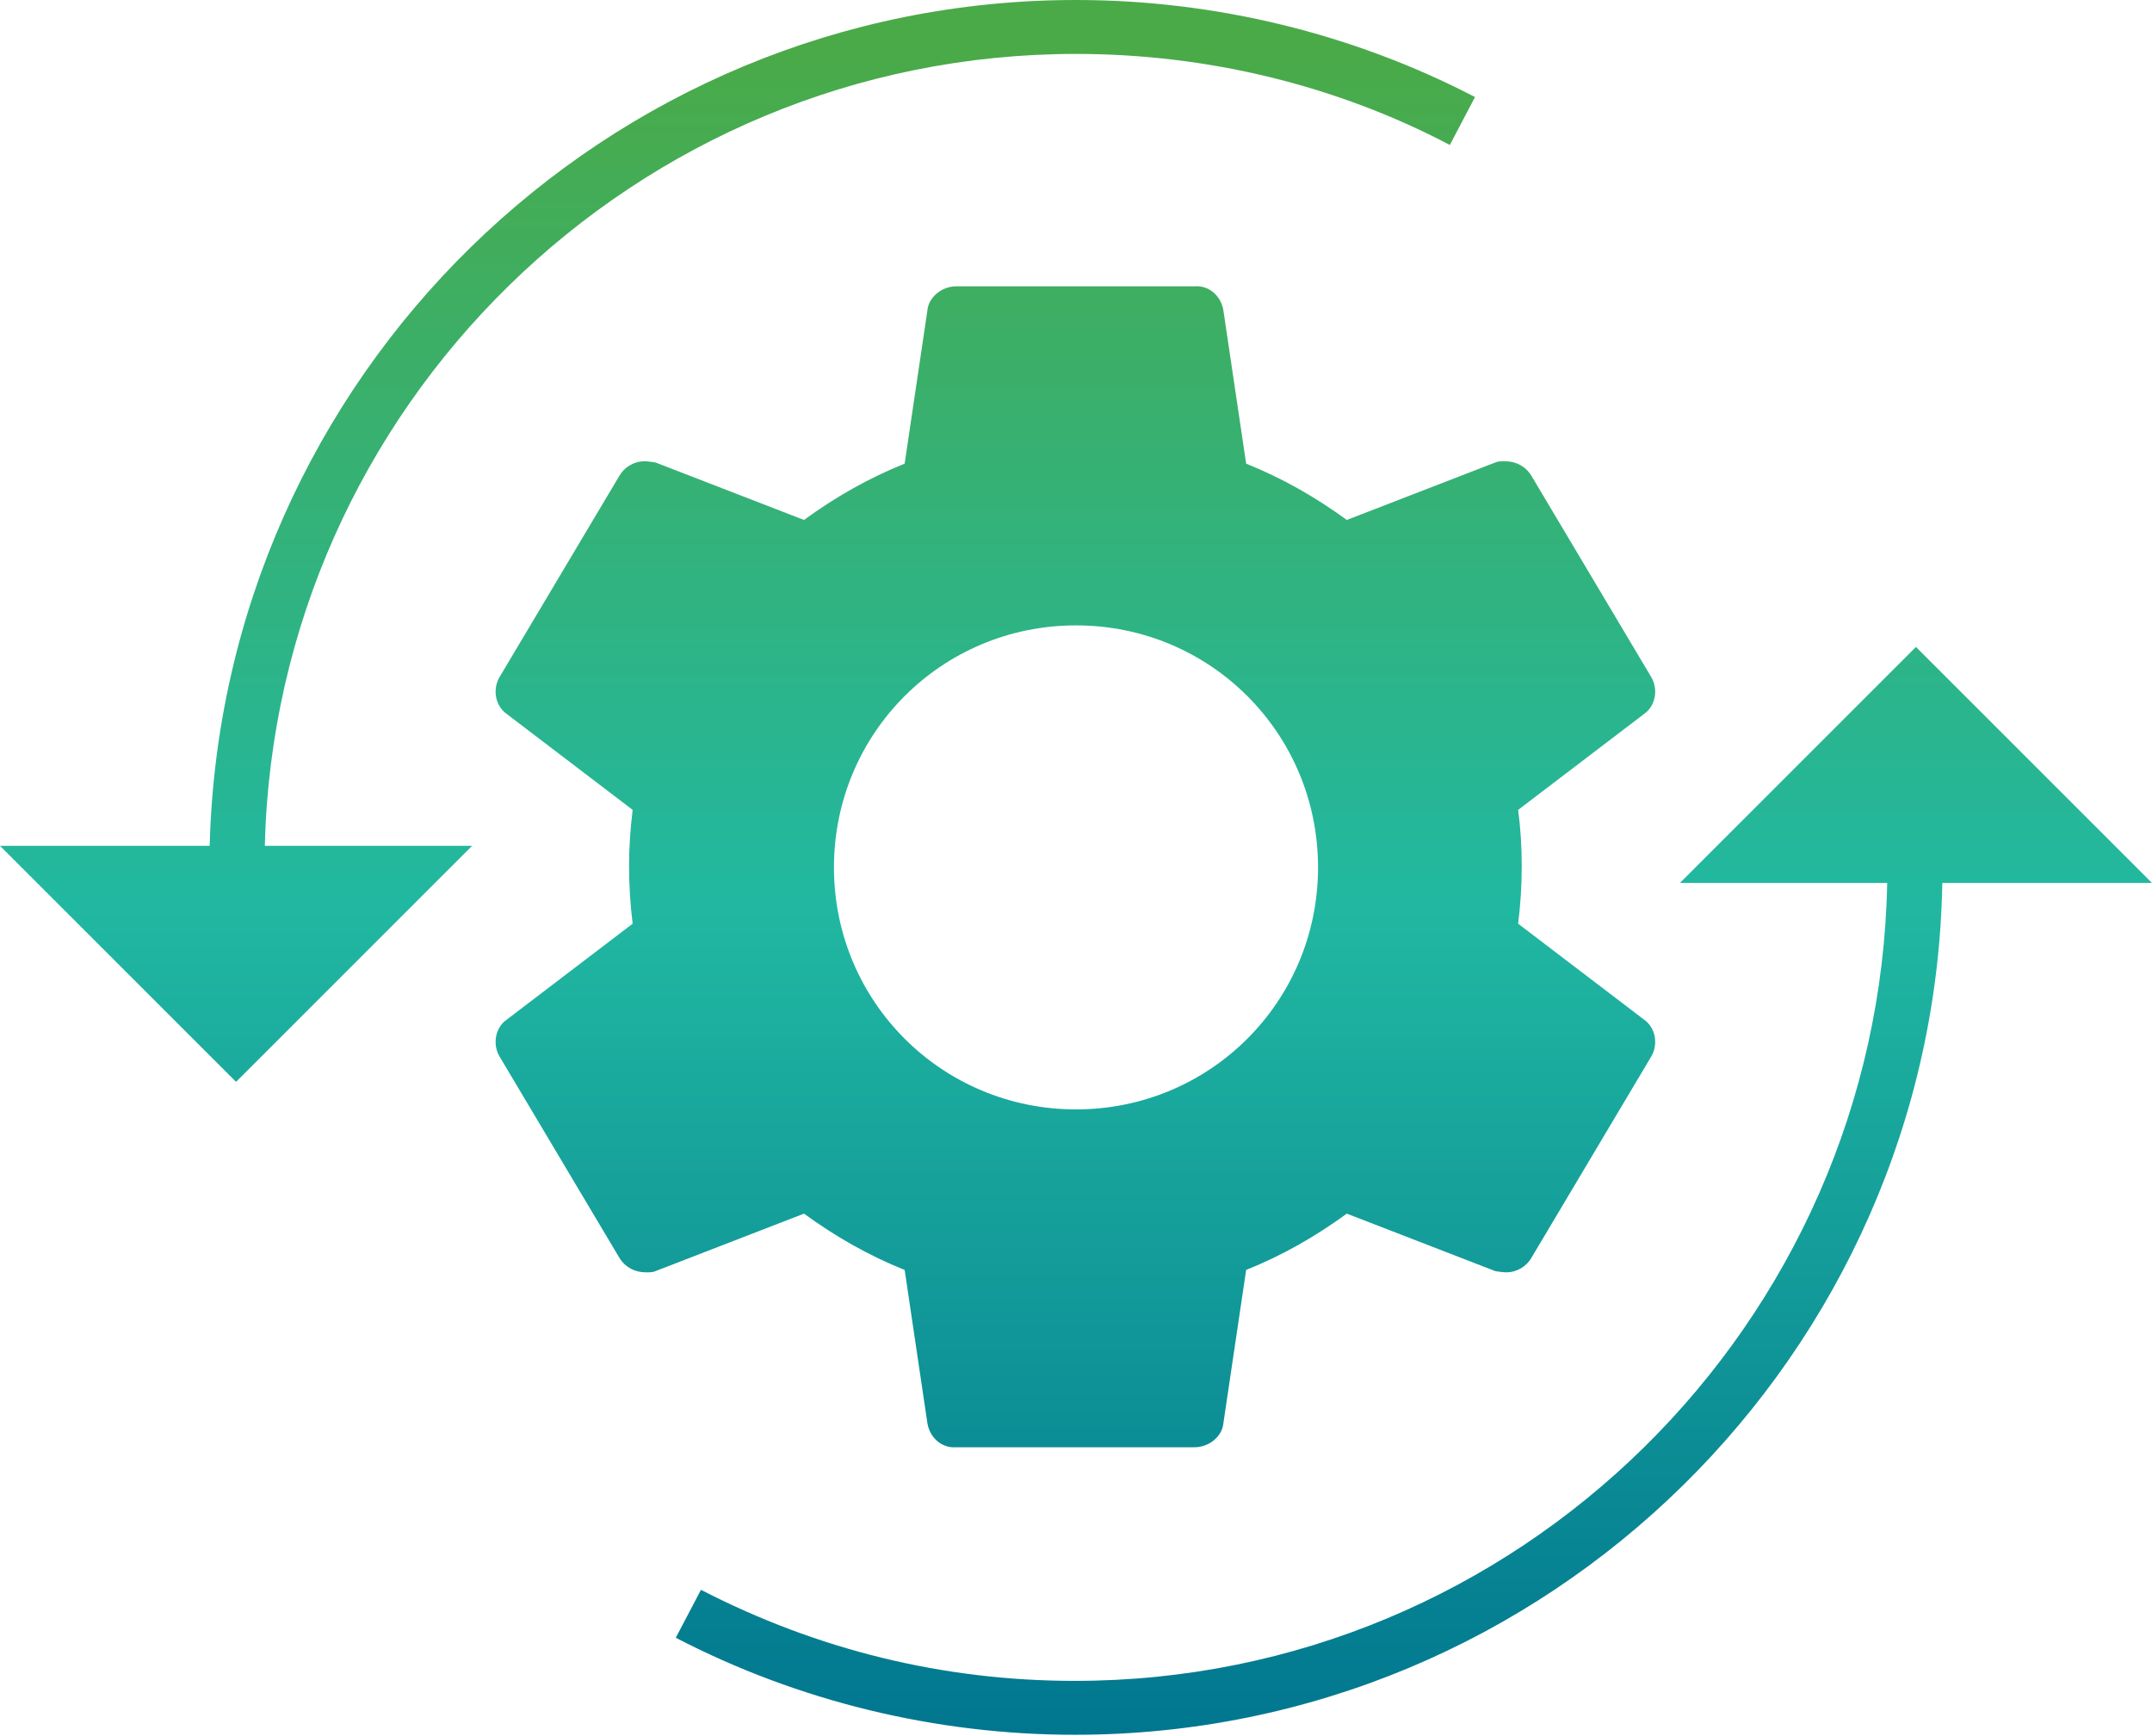
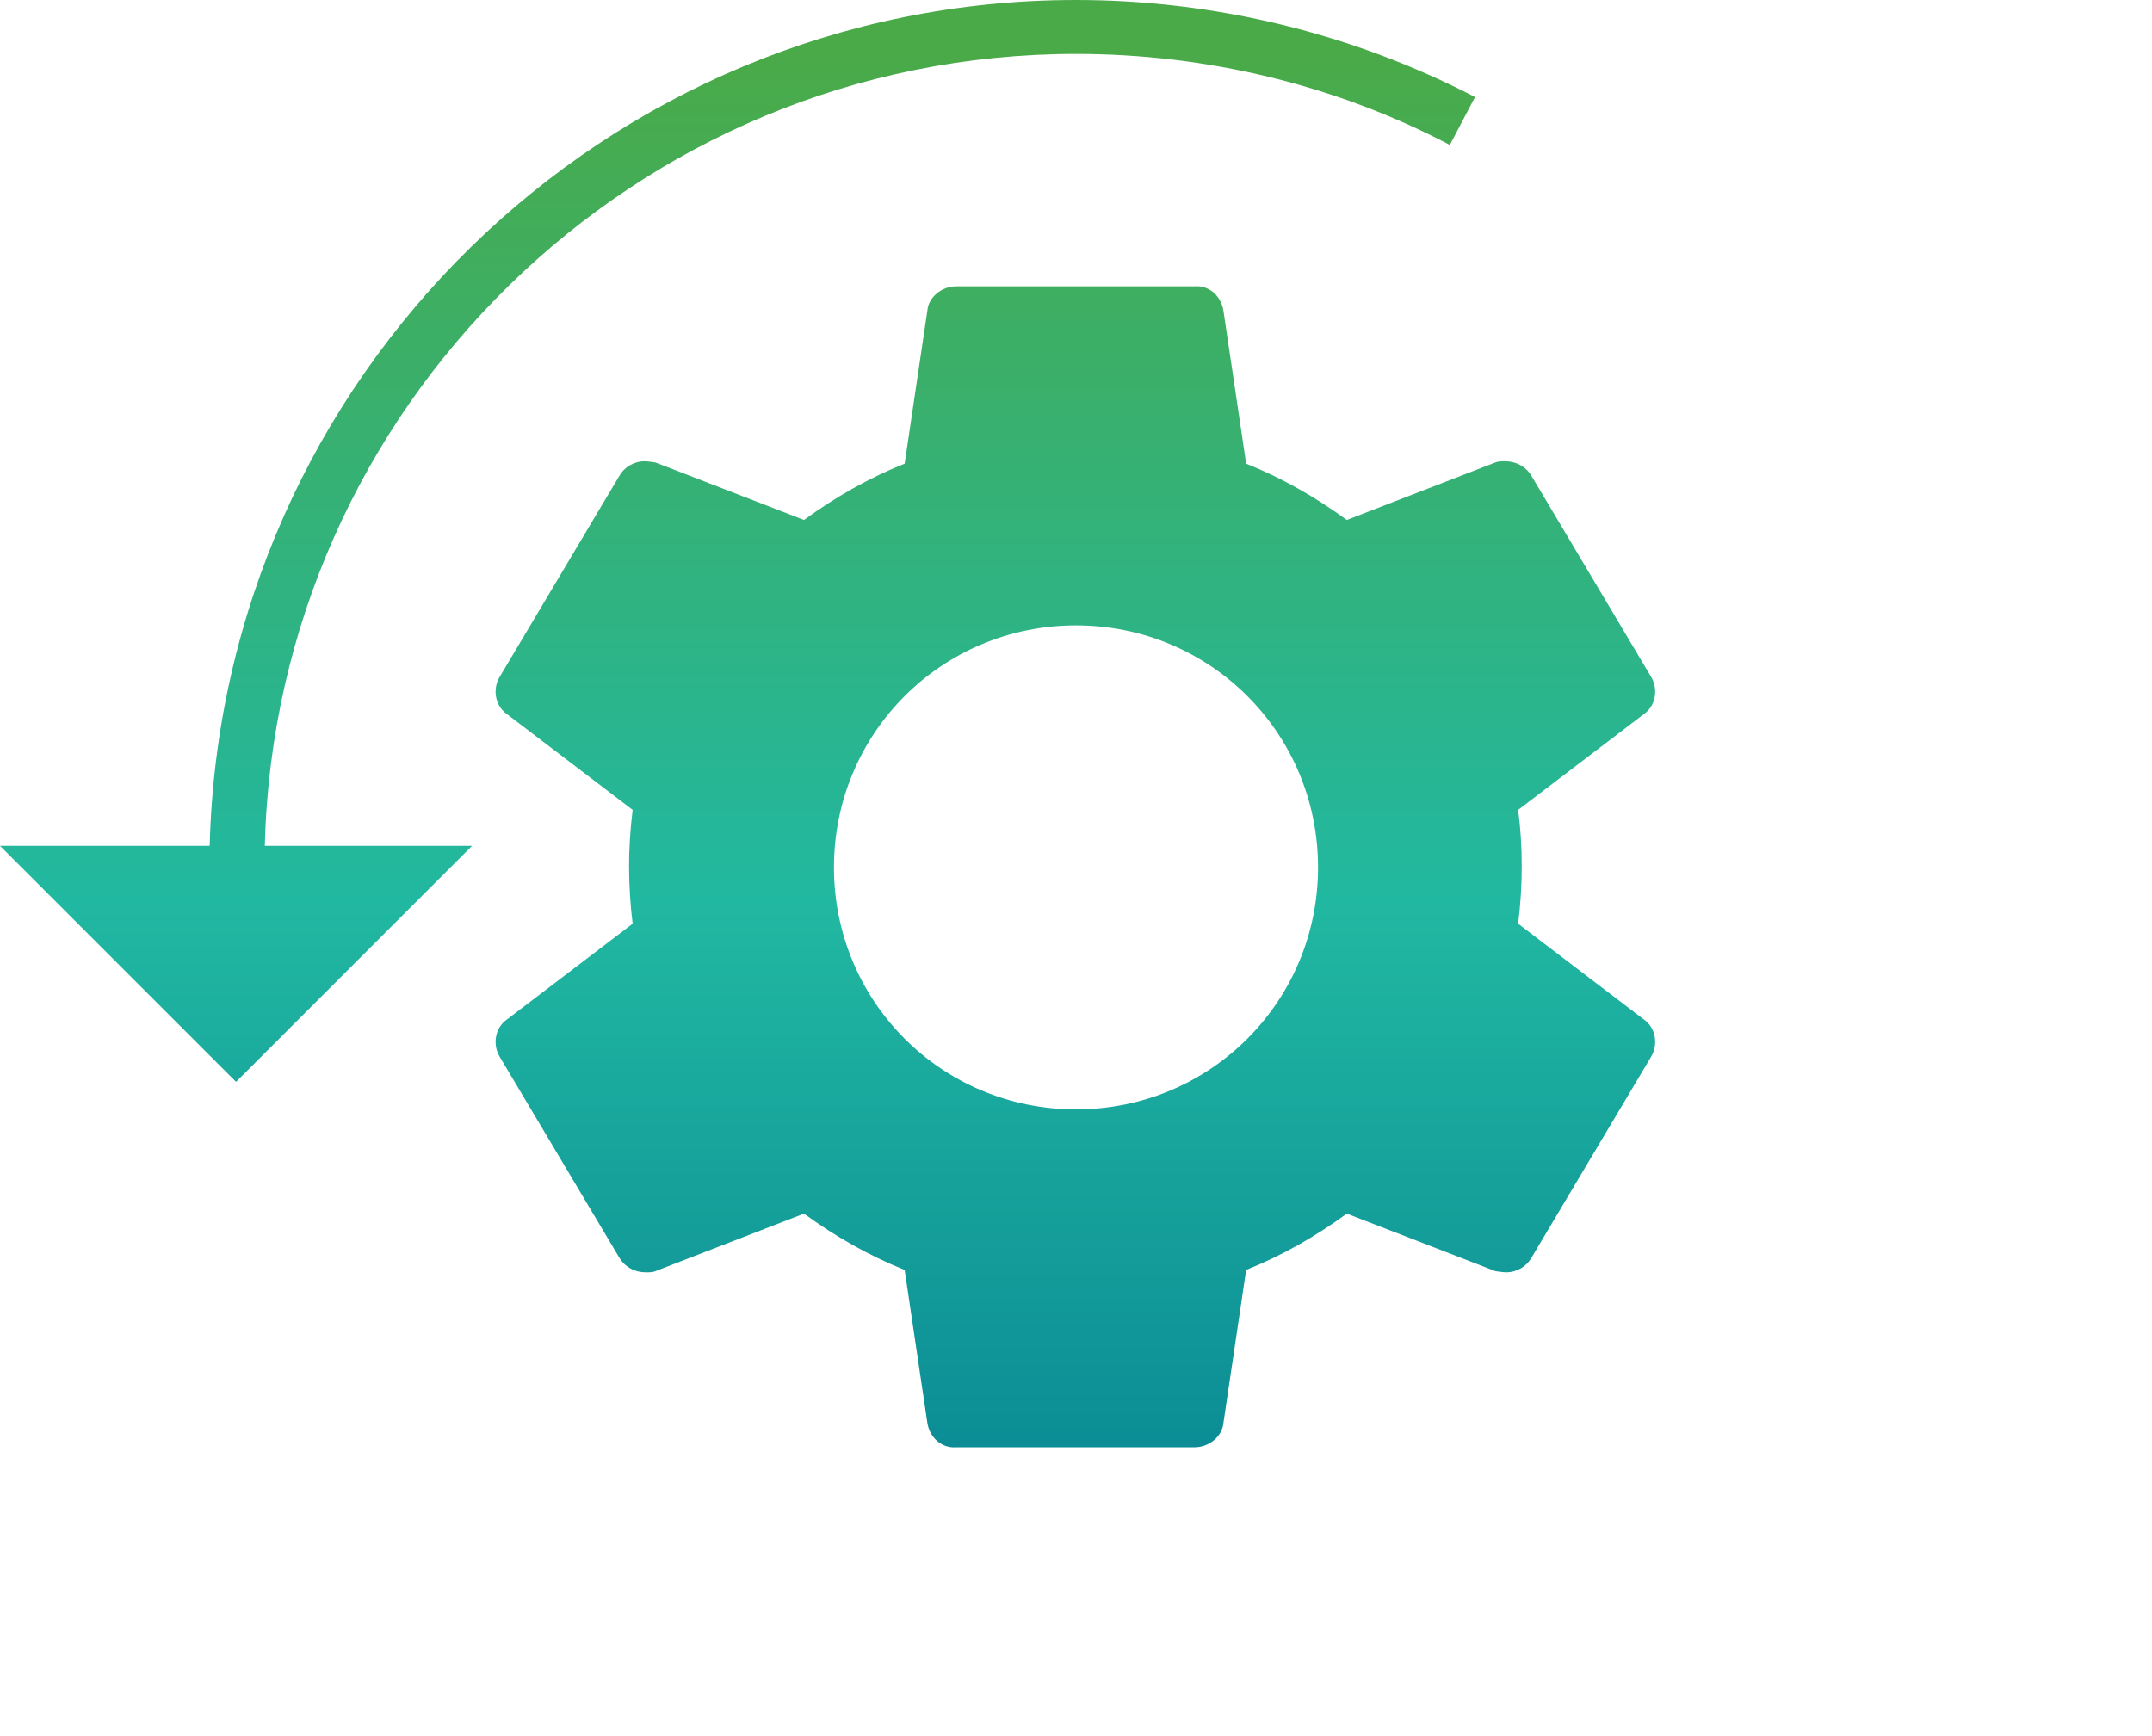
<svg xmlns="http://www.w3.org/2000/svg" xmlns:xlink="http://www.w3.org/1999/xlink" id="Layer_2" viewBox="0 0 17.96 14.49">
  <defs>
    <style>.cls-1{fill:url(#linear-gradient);}.cls-1,.cls-2,.cls-3{stroke-width:0px;}.cls-2{fill:url(#linear-gradient-2);}.cls-3{fill:url(#linear-gradient-3);}</style>
    <linearGradient id="linear-gradient" x1="8.98" y1="14.61" x2="8.98" y2=".44" gradientUnits="userSpaceOnUse">
      <stop offset="0" stop-color="#00758f" />
      <stop offset=".5" stop-color="#21b8a1" />
      <stop offset="1" stop-color="#4aaa48" />
    </linearGradient>
    <linearGradient id="linear-gradient-2" x1="11.81" x2="11.81" y2=".44" xlink:href="#linear-gradient" />
    <linearGradient id="linear-gradient-3" x1="6.16" y1="14.61" x2="6.16" y2=".44" xlink:href="#linear-gradient" />
  </defs>
  <g id="Layer_1-2">
    <path class="cls-1" d="m7.55,10.6l.19,1.28c.02.12.12.21.24.2h1.99c.12,0,.23-.09.24-.2l.19-1.28c.3-.12.58-.28.84-.47l1.24.48s.06.01.09.01c.09,0,.17-.05.21-.12l1-1.68c.06-.1.04-.24-.06-.31l-1.05-.8c.02-.16.03-.32.03-.48,0-.16-.01-.32-.03-.47l1.05-.8c.1-.07.12-.21.06-.31l-1-1.68c-.05-.08-.13-.12-.22-.12-.03,0-.06,0-.08.01l-1.24.48c-.26-.19-.54-.35-.84-.47l-.19-1.28c-.02-.12-.12-.21-.24-.2h-1.99c-.12,0-.23.09-.24.2l-.19,1.28c-.3.12-.58.28-.84.47l-1.24-.48s-.06-.01-.09-.01c-.09,0-.17.05-.21.12l-1,1.68c-.06.1-.04.24.06.31l1.05.8c-.02.16-.03.32-.03.47,0,.16.01.32.03.48l-1.05.8c-.1.07-.12.21-.06.31l1,1.68c.05.08.13.12.22.12.03,0,.06,0,.08-.01l1.24-.48c.26.19.54.35.84.47Zm1.43-5.38c1.12,0,2.02.9,2.02,2.02s-.9,2.02-2.02,2.02-2.02-.9-2.02-2.02.9-2.02,2.02-2.02Z" />
-     <path class="cls-2" d="m17.96,7.37l-1.97-1.97-1.97,1.97h1.73c-.07,3.68-3.08,6.66-6.78,6.66-1.1,0-2.15-.26-3.12-.76l-.21.4c1.02.53,2.17.81,3.33.81,3.95,0,7.17-3.18,7.24-7.11h1.75Z" />
    <path class="cls-3" d="m8.98.45c1.09,0,2.17.26,3.12.76l.21-.4c-1.02-.53-2.17-.81-3.33-.81C5.05,0,1.85,3.15,1.75,7.06H0l1.97,1.97,1.97-1.97h-1.73C2.3,3.4,5.3.45,8.98.45Z" />
  </g>
</svg>